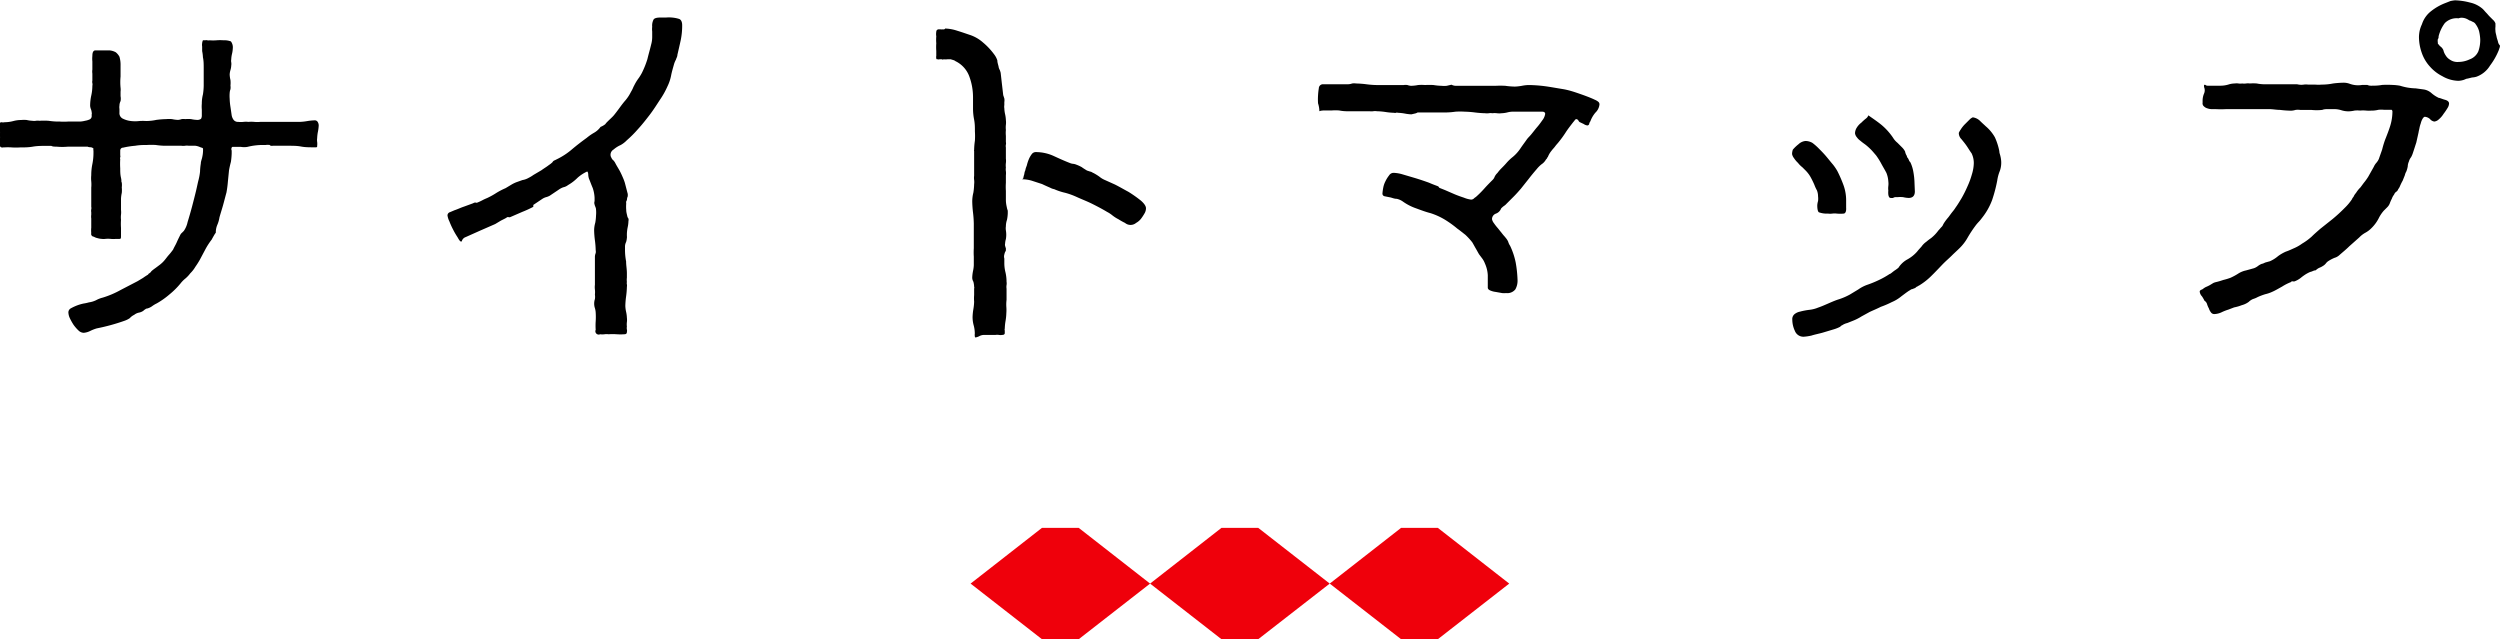
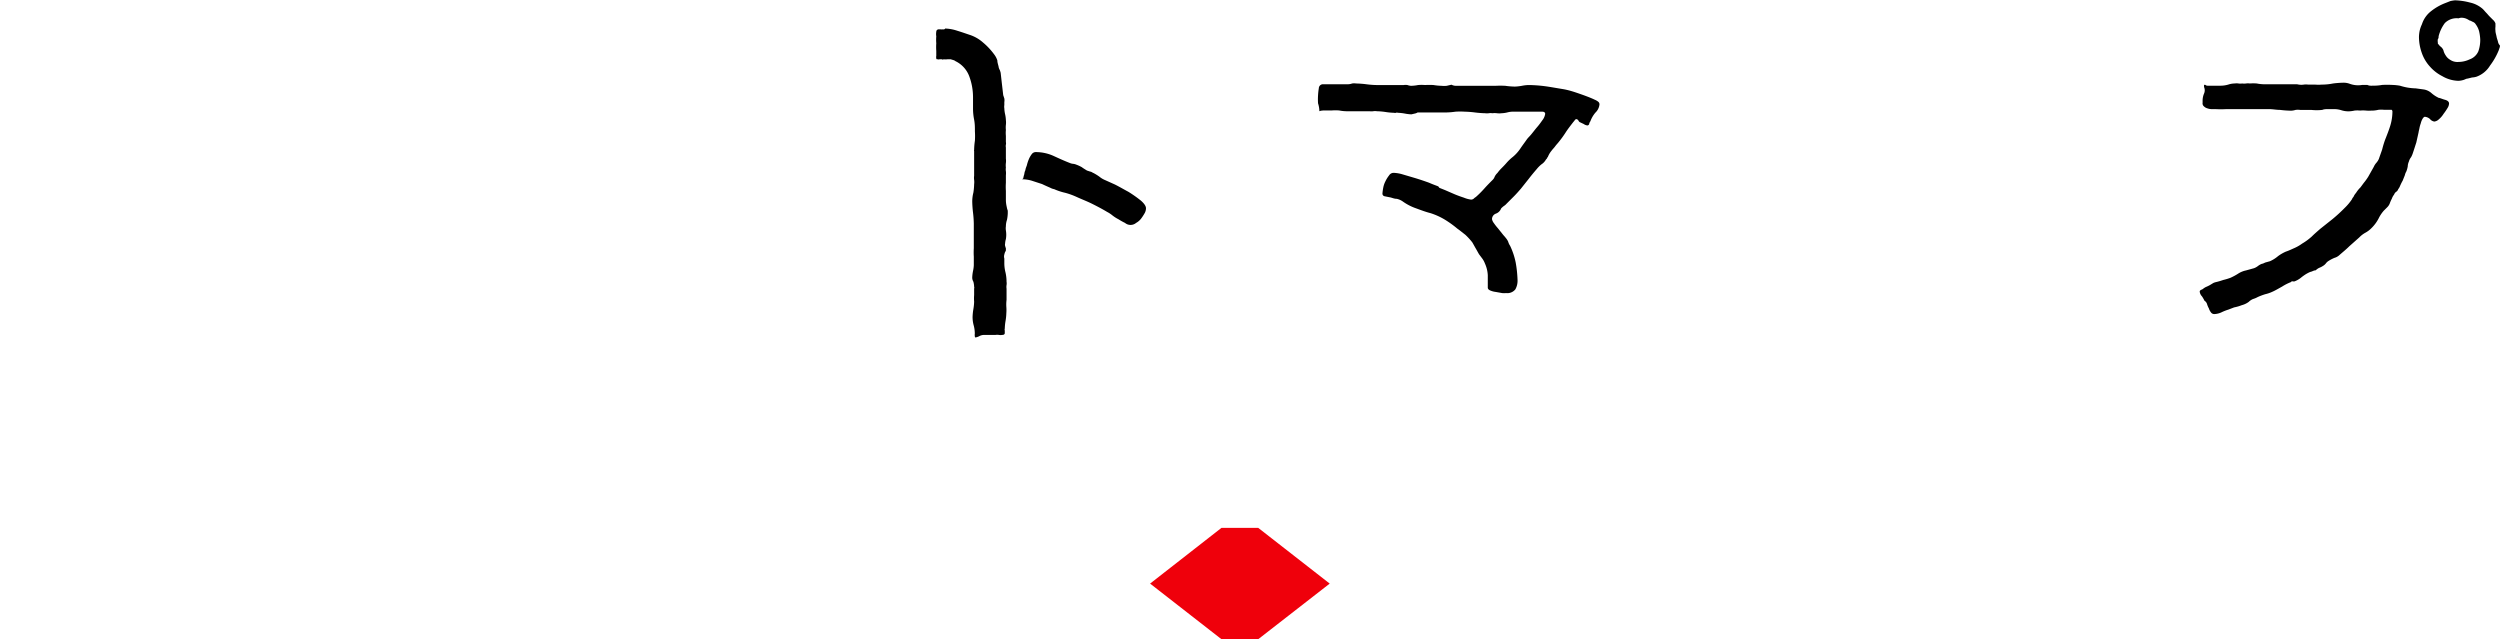
<svg xmlns="http://www.w3.org/2000/svg" viewBox="0 0 225.2 57.58">
  <defs>
    <style>.cls-1{fill:#ef000b;}</style>
  </defs>
  <title>アセット 1</title>
  <g id="レイヤー_2" data-name="レイヤー 2">
    <g id="レイヤー_1-2" data-name="レイヤー 1">
-       <path d="M10.86,9.11a.88.88,0,0,0-.1.4.91.91,0,0,0,0,.3v.33a.55.55,0,0,0,.33.56,2.14,2.14,0,0,0,.69.2,3.2,3.2,0,0,0,.79,0,4.51,4.51,0,0,1,.59,0,4.4,4.4,0,0,0,.92-.1,8.05,8.05,0,0,1,.89-.07,2.87,2.87,0,0,1,.53,0,2.86,2.86,0,0,0,.53.07,1.16,1.16,0,0,0,.33-.07,1.14,1.14,0,0,1,.33,0,2.87,2.87,0,0,1,.53,0,2.87,2.87,0,0,0,.53.07.53.53,0,0,0,.36-.1.61.61,0,0,0,.07-.33V9.87a2.82,2.82,0,0,1,0-.53,3.31,3.31,0,0,1,.1-.83,5.59,5.59,0,0,0,.07-.79V7.16c0-.3,0-.66,0-1s0-.69-.07-1a3.55,3.55,0,0,0-.07-.56V4.42c0-.1,0-.2,0-.23a.91.91,0,0,1,0-.3.79.79,0,0,1,.07-.26s.1,0,.2,0a.42.42,0,0,1,.2,0,.42.42,0,0,0,.2,0,3.77,3.77,0,0,0,.63,0,3.83,3.83,0,0,1,.63,0,1.63,1.63,0,0,1,.66.1.89.89,0,0,1,.17.63,2.53,2.53,0,0,1-.07.49,2.61,2.61,0,0,0-.07.5.72.72,0,0,0,0,.26.94.94,0,0,1,0,.3,1.65,1.65,0,0,1-.07.4,1.64,1.64,0,0,0-.07.4,2.53,2.53,0,0,0,.07.5,2.48,2.48,0,0,1,0,.5,1.12,1.12,0,0,1,0,.33,1.16,1.16,0,0,0-.07.33,3.4,3.4,0,0,0,0,.53,5.37,5.37,0,0,0,.07.73l.1.69a1,1,0,0,0,.17.46.49.49,0,0,0,.43.2,2.06,2.06,0,0,0,.46,0,2,2,0,0,1,.46,0,2.81,2.81,0,0,1,.53,0,2.87,2.87,0,0,0,.53,0c.59,0,1.19,0,1.78,0s1.16,0,1.75,0a4.89,4.89,0,0,0,.69-.07,5,5,0,0,1,.69-.07.3.3,0,0,1,.26.13.63.63,0,0,1,.1.33,3.66,3.66,0,0,1-.07.56,3.61,3.61,0,0,0-.07.59,1.12,1.12,0,0,0,0,.33,1.47,1.47,0,0,1,0,.36c0,.1,0,.13-.13.13h-.2c-.36,0-.76,0-1.12-.07s-.76-.07-1.12-.07H24.56a.2.2,0,0,1-.13,0s-.1,0-.13-.07a1.23,1.23,0,0,0-.36,0h-.36a5.76,5.76,0,0,0-1.29.17,1.7,1.7,0,0,1-.59,0H21c-.07,0-.1,0-.13.07a.3.3,0,0,0,0,.26v.26a6.4,6.4,0,0,1-.07.76c-.07.26-.13.53-.17.76l-.1,1a9.81,9.81,0,0,1-.13,1c-.1.36-.2.76-.3,1.12s-.23.76-.33,1.12a2.76,2.76,0,0,1-.2.69,1.73,1.73,0,0,0-.13.69,2,2,0,0,0-.17.26c-.1.17-.17.3-.2.36a6.31,6.31,0,0,0-.56.86L18,23.4c-.13.23-.26.43-.4.63a2.84,2.84,0,0,1-.46.59,2.83,2.83,0,0,1-.43.46,2.63,2.63,0,0,0-.43.43,7,7,0,0,1-1,1,7.25,7.25,0,0,1-1.16.82,2.56,2.56,0,0,0-.43.26,1.32,1.32,0,0,1-.43.2s-.1,0-.17.07a.73.73,0,0,0-.17.13,1,1,0,0,1-.4.17,1,1,0,0,0-.43.2,1.26,1.26,0,0,0-.4.3,2,2,0,0,1-.46.23,17.75,17.75,0,0,1-2.51.69,3.55,3.55,0,0,0-.59.23,1.62,1.62,0,0,1-.59.17.71.71,0,0,1-.46-.2,3.53,3.53,0,0,1-.46-.53,5.16,5.16,0,0,1-.33-.59,1.34,1.34,0,0,1-.13-.53.42.42,0,0,1,.23-.36,4.52,4.52,0,0,1,.56-.26,4,4,0,0,1,.59-.17,3.49,3.49,0,0,0,.46-.1,2.19,2.19,0,0,0,.66-.2,2.48,2.48,0,0,1,.59-.23,8.22,8.22,0,0,0,1.62-.69l1.52-.79.5-.3a5.47,5.47,0,0,1,.46-.3c0-.07.1-.1.13-.13s.1-.07.13-.13.26-.23.4-.33l.4-.3s.13-.1.26-.23.23-.26.36-.43.26-.3.36-.43l.2-.26c.1-.23.23-.43.33-.66s.2-.43.3-.63a.6.6,0,0,1,.17-.23l.17-.17A2.19,2.19,0,0,0,16.9,20q.2-.64.4-1.39c.13-.5.26-1,.36-1.42s.17-.79.23-1a5.56,5.56,0,0,0,.13-.73,5.37,5.37,0,0,1,.07-.73c0-.2.1-.4.13-.59a2.89,2.89,0,0,0,.07-.56V13.4s0-.07-.13-.1-.26-.13-.56-.17H17a1.11,1.11,0,0,0-.33,0,1.14,1.14,0,0,1-.33,0H14.82a6.37,6.37,0,0,1-.79-.07,6.42,6.42,0,0,0-.79,0c-.3,0-.66,0-1.06.07a7.57,7.57,0,0,0-1.09.17c-.17,0-.26.13-.26.26V14a.25.25,0,0,1,0,.17.25.25,0,0,0,0,.17,6.58,6.58,0,0,0,0,.82c0,.3,0,.56.07.86s0,.3.07.43a1.73,1.73,0,0,1,0,.43,2.48,2.48,0,0,1,0,.5,2.87,2.87,0,0,0-.07.53v1a1.79,1.79,0,0,1,0,.43,2.16,2.16,0,0,0,0,.46,5.32,5.32,0,0,0,0,.73v.73c0,.17,0,.26-.13.26h-.33a2.16,2.16,0,0,1-.46,0,2.52,2.52,0,0,0-.5,0,1.13,1.13,0,0,1-.3,0,1.64,1.64,0,0,1-.4-.07,1,1,0,0,1-.33-.13A.25.25,0,0,1,8.22,21a2.55,2.55,0,0,1,0-.49v-.83a1.15,1.15,0,0,1,0-.33s0-.13,0-.23a.72.72,0,0,1,0-.26.5.5,0,0,0,0-.23V16.9a3.09,3.09,0,0,0,0-.56,3,3,0,0,1,0-.56,5.08,5.08,0,0,1,.1-1,5,5,0,0,0,.1-1v-.2a.42.42,0,0,1,0-.2s-.07-.07-.17-.1-.23,0-.36-.07H6.14a5.66,5.66,0,0,1-1.06,0c-.17,0-.33,0-.46-.07h-.5c-.36,0-.76,0-1.16.07s-.79.07-1.16.07a5.4,5.4,0,0,1-.73,0,5.3,5.3,0,0,0-.73,0H.26a.12.12,0,0,1-.1,0c-.1,0-.17-.07-.17-.23a2.17,2.17,0,0,1,0-.46,1.73,1.73,0,0,0,0-.43,2.17,2.17,0,0,0,0-.46,1.73,1.73,0,0,1,0-.43c0-.17,0-.26.13-.26a.73.73,0,0,0,.3,0,3.2,3.2,0,0,0,.76-.1,2.75,2.75,0,0,1,.73-.1,2.48,2.48,0,0,1,.5,0,2.57,2.57,0,0,0,.5.07,1.11,1.11,0,0,0,.33,0,.92.92,0,0,1,.3,0,7.24,7.24,0,0,1,.83,0,6.38,6.38,0,0,0,.79.07s.13,0,.23,0a5.32,5.32,0,0,0,.73,0H7.2a2.21,2.21,0,0,0,.46-.07,1.62,1.62,0,0,0,.43-.13.33.33,0,0,0,.17-.26v-.2a.25.25,0,0,0,0-.16,1,1,0,0,0-.07-.3,1,1,0,0,1-.07-.3,4.38,4.38,0,0,1,.1-.92,4.13,4.13,0,0,0,.1-.89.49.49,0,0,0,0-.23.5.5,0,0,1,0-.23s0-.1,0-.23V6.63a1.23,1.23,0,0,1,0-.36V5.54a2.48,2.48,0,0,1,0-.5c0-.3.07-.46.23-.5H9.87a1.4,1.4,0,0,1,.56.17,1.31,1.31,0,0,1,.33.4,2.56,2.56,0,0,1,.1.79v1a5.27,5.27,0,0,0,0,1,1.47,1.47,0,0,1,0,.36v.4A1.22,1.22,0,0,1,10.86,9.11Z" />
-       <path d="M54.52,11.19a1.7,1.7,0,0,1,.23-.26c.23-.23.43-.4.56-.56s.26-.33.43-.56.36-.5.59-.76a3.72,3.72,0,0,0,.5-.76,3,3,0,0,0,.23-.46c.07-.13.13-.26.23-.43A4.86,4.86,0,0,1,57.56,7a4.86,4.86,0,0,0,.26-.43,8.2,8.2,0,0,0,.5-1.25c.1-.43.23-.86.33-1.29a2.5,2.5,0,0,0,.1-.69V2.84a1.79,1.79,0,0,1,0-.43,1.16,1.16,0,0,1,.13-.66c.07-.1.26-.17.59-.17H60a2.82,2.82,0,0,1,.53,0,2.92,2.92,0,0,1,.66.13c.16.07.26.26.26.56a6.51,6.51,0,0,1-.13,1.35c-.1.46-.2.89-.3,1.32,0,.17-.1.3-.13.43a2.08,2.08,0,0,0-.17.4c-.1.36-.2.69-.26,1a3.9,3.9,0,0,1-.33,1A7.4,7.4,0,0,1,59.44,9c-.3.46-.59.92-.92,1.35s-.69.89-1.06,1.29a10.12,10.12,0,0,1-1,1,2.32,2.32,0,0,1-.56.43,2.5,2.5,0,0,0-.63.4.55.55,0,0,0-.2.2A.53.53,0,0,0,55,14a.47.47,0,0,0,.07.2.73.73,0,0,0,.1.17,1,1,0,0,1,.26.33c.1.2.23.4.36.63s.23.46.33.69a4,4,0,0,1,.17.46l.26,1s0,.1,0,.2a.77.77,0,0,0-.07.26s0,.1-.07.2a.58.58,0,0,0,0,.2,3.37,3.37,0,0,0,0,.56c0,.23.07.43.1.59a.53.53,0,0,0,.1.2.5.5,0,0,1,0,.23,2.9,2.9,0,0,1-.07.56,3.61,3.61,0,0,0-.07.59c0,.1,0,.2,0,.23a.12.12,0,0,1,0,.1,1.64,1.64,0,0,1-.07.4.92.92,0,0,0-.1.43s0,.13,0,.26a5.51,5.51,0,0,0,.1,1.06c0,.36.07.69.07,1.06v.4a1.6,1.6,0,0,0,0,.4.42.42,0,0,0,0,.2.64.64,0,0,1,0,.23,7.46,7.46,0,0,1-.07.86,7.47,7.47,0,0,0-.07.86,2.87,2.87,0,0,0,.07.53,2.87,2.87,0,0,1,.07.53,1.6,1.6,0,0,1,0,.4,1.6,1.6,0,0,0,0,.4.72.72,0,0,0,0,.26.49.49,0,0,1,0,.23c0,.13-.07.2-.23.2a4.86,4.86,0,0,1-.69,0,5.31,5.31,0,0,0-.73,0,1.23,1.23,0,0,0-.36,0,1.59,1.59,0,0,1-.4,0,.3.3,0,0,1-.4-.4,5.56,5.56,0,0,1,0-.76,6.33,6.33,0,0,0,0-.79,1.65,1.65,0,0,0-.07-.4,1.31,1.31,0,0,1,0-.82,1.36,1.36,0,0,0,0-.4,2.16,2.16,0,0,0,0-.46,1.73,1.73,0,0,1,0-.43c0-.43,0-.82,0-1.22V23.1a1,1,0,0,1,.07-.3.66.66,0,0,0,0-.26,8.05,8.05,0,0,0-.07-.89,8,8,0,0,1-.07-.89,2.5,2.5,0,0,1,.1-.69,4.16,4.16,0,0,0,.07-.66,2.82,2.82,0,0,0,0-.53c0-.17-.1-.3-.13-.46a.45.45,0,0,1,0-.3v-.3a3.19,3.19,0,0,0-.17-.89c-.13-.3-.23-.59-.33-.82a1.35,1.35,0,0,1-.07-.36c0-.2-.07-.3-.1-.3a3.48,3.48,0,0,0-.86.56,4,4,0,0,1-.86.66,1,1,0,0,1-.43.2,1.78,1.78,0,0,0-.43.23l-.79.53a1.37,1.37,0,0,1-.33.13,1.24,1.24,0,0,0-.36.17l-.79.53v.17a9.58,9.58,0,0,1-1,.46l-1.06.46a.22.22,0,0,1-.2,0,.25.25,0,0,0-.17.07c-.17.1-.33.17-.5.26l-.5.3-1.35.59-1.32.59a.54.54,0,0,0-.33.33.07.07,0,0,1-.07.07c-.1,0-.2-.17-.33-.4a6.49,6.49,0,0,1-.4-.69,6.82,6.82,0,0,1-.33-.73,1.76,1.76,0,0,1-.17-.53.31.31,0,0,1,.23-.3l.4-.17c.3-.1.56-.23.86-.33l.82-.3a.47.47,0,0,1,.2-.07.22.22,0,0,0,.2,0c.17-.07.3-.13.43-.2s.26-.13.43-.2a6.67,6.67,0,0,0,.83-.46,6.38,6.38,0,0,1,.83-.43l.5-.3a3,3,0,0,1,.46-.23l.56-.2a1.63,1.63,0,0,0,.56-.2,2.91,2.91,0,0,0,.43-.26l.73-.43c.23-.17.46-.3.66-.46a2.14,2.14,0,0,0,.33-.26.33.33,0,0,1,.2-.17l.2-.1a6.35,6.35,0,0,0,1.39-.92c.43-.36.86-.69,1.29-1a4.63,4.63,0,0,1,.66-.46,1.82,1.82,0,0,0,.59-.53A1.64,1.64,0,0,0,54.52,11.19Z" />
      <path d="M90.65,27.63a3.67,3.67,0,0,1,0,.59,4.89,4.89,0,0,1-.07.69,4.89,4.89,0,0,0-.07.69.25.25,0,0,0,0,.17V30c0,.1-.07.17-.23.17a.91.91,0,0,1-.3,0,.92.92,0,0,0-.3,0h-1a.93.93,0,0,0-.5.13,1.38,1.38,0,0,1-.3.1s-.07,0-.07-.13a.59.59,0,0,1,0-.2,2.8,2.8,0,0,0-.1-.76,2.83,2.83,0,0,1-.1-.76,5,5,0,0,1,.07-.69,4.89,4.89,0,0,0,.07-.69,3.57,3.57,0,0,1,0-.59v-.59a.24.24,0,0,0,0-.16,1.94,1.94,0,0,0-.07-.46.7.7,0,0,1-.1-.4,3.65,3.65,0,0,1,.07-.56,2.87,2.87,0,0,0,.07-.53v-.76a6.07,6.07,0,0,1,0-.76c0-.36,0-.76,0-1.12s0-.73,0-1.09a9.91,9.91,0,0,0-.07-1,9.92,9.92,0,0,1-.07-1,3.23,3.23,0,0,1,.1-.79,5.4,5.4,0,0,0,.07-.76,1.64,1.64,0,0,0,0-.4,1.23,1.23,0,0,1,0-.36V13.73c0-.07,0-.1,0-.13a.12.12,0,0,1,0-.1,6.39,6.39,0,0,1,.07-.83,6.59,6.59,0,0,0,0-.83c0-.36,0-.69-.07-1.06a5.1,5.1,0,0,1-.1-1v-1a5.4,5.4,0,0,0-.33-1.88,2.47,2.47,0,0,0-1.25-1.39.53.53,0,0,0-.2-.1l-.23-.07h-.3a1.12,1.12,0,0,1-.33,0,.15.15,0,0,1-.17,0h-.2a.25.25,0,0,1-.17,0c-.1,0-.13,0-.13-.1a.42.42,0,0,1,0-.2V4.59a4.84,4.84,0,0,1,0-.69,3.76,3.76,0,0,1,0-.63,1.14,1.14,0,0,1,0-.4c0-.17.13-.23.23-.23h.17a.42.42,0,0,0,.2,0,.12.12,0,0,0,.1,0s.07,0,.1-.07a3.81,3.81,0,0,1,1.09.2c.43.13.79.26,1.09.36a3.38,3.38,0,0,1,1.22.69,6,6,0,0,1,1,1.06,1.84,1.84,0,0,1,.3.56c0,.23.1.43.13.66a1.62,1.62,0,0,0,.1.23,2.35,2.35,0,0,1,.07.23l.1.89.13,1.12.1.3a1,1,0,0,1,0,.33v.26a.91.91,0,0,0,0,.3,2.87,2.87,0,0,0,.07.53,2.87,2.87,0,0,1,.07.53,1.78,1.78,0,0,1,0,.43,2.17,2.17,0,0,0,0,.46,2.82,2.82,0,0,0,0,.53v.56a.49.49,0,0,1,0,.23.72.72,0,0,0,0,.26v1a1.6,1.6,0,0,1,0,.4,1.6,1.6,0,0,0,0,.4,1.12,1.12,0,0,0,0,.33,1.47,1.47,0,0,1,0,.36v.69a5.32,5.32,0,0,0,0,.73c0,.17,0,.43,0,.79s.07.59.1.76a2.11,2.11,0,0,0,.07.23v.23a3.62,3.62,0,0,1-.07.59,1.88,1.88,0,0,0-.1.59,1.23,1.23,0,0,0,0,.36,2.38,2.38,0,0,1,0,.79,1.65,1.65,0,0,0-.07.4.42.42,0,0,0,0,.2,2.08,2.08,0,0,0,.07.23s0,.07,0,.13,0,.1-.07.2a1.31,1.31,0,0,0-.07.23.62.62,0,0,0,0,.36v.4a3.36,3.36,0,0,0,.1.83,3.78,3.78,0,0,1,.1.86.91.91,0,0,1,0,.3,1.12,1.12,0,0,0,0,.33v1A3.62,3.62,0,0,0,90.65,27.63Zm1.52-11.55a2.94,2.94,0,0,1,.1-.4,1,1,0,0,1,.1-.36c0-.1.07-.26.13-.43a3.33,3.33,0,0,1,.17-.53,2.09,2.09,0,0,1,.26-.46.45.45,0,0,1,.36-.2,3.9,3.9,0,0,1,1.58.33c.5.23,1,.46,1.52.66a1,1,0,0,0,.3.07,1,1,0,0,1,.26.07,3.36,3.36,0,0,1,.5.23c.13.1.3.2.46.3l.3.1c.1,0,.2.1.3.13a4.67,4.67,0,0,1,.53.33,2,2,0,0,0,.5.3l.89.4c.4.2.79.43,1.22.66a11,11,0,0,1,1.12.79c.3.26.46.5.46.69a.91.91,0,0,1-.13.46,4.28,4.28,0,0,1-.33.5,1.48,1.48,0,0,1-.43.36.78.78,0,0,1-1,0,5.4,5.4,0,0,1-.59-.33,3.25,3.25,0,0,1-.56-.36,2.67,2.67,0,0,0-.46-.3c-.43-.26-.89-.5-1.35-.73s-.92-.4-1.42-.63a6.45,6.45,0,0,0-1-.36,5.4,5.4,0,0,1-1-.33,1.18,1.18,0,0,1-.36-.13c-.23-.1-.46-.2-.73-.33l-.92-.3a3.07,3.07,0,0,0-.89-.13Z" />
      <path d="M118.73,9.31a5.48,5.48,0,0,1,0-.73,5.74,5.74,0,0,1,.07-.63.37.37,0,0,1,.4-.36h1.12c.36,0,.76,0,1.12,0a1.2,1.2,0,0,0,.36-.07,1.22,1.22,0,0,1,.36,0,8.77,8.77,0,0,1,.92.07,8,8,0,0,0,.89.07h2.48a1.13,1.13,0,0,1,.33,0,1.17,1.17,0,0,0,.33.07,3.63,3.63,0,0,0,.63-.07,3.83,3.83,0,0,1,.63,0,6.17,6.17,0,0,1,.76,0,5.36,5.36,0,0,0,.73.07,2.2,2.2,0,0,0,.46,0l.43-.1a.88.88,0,0,0,.4.1c.59,0,1.19,0,1.78,0s1.19,0,1.78,0a8.12,8.12,0,0,1,.89,0,6.92,6.92,0,0,0,.86.07,4.5,4.5,0,0,0,.63-.07,3.65,3.65,0,0,1,.59-.07,12.39,12.39,0,0,1,1.45.1c.53.07,1.06.17,1.62.26s1.06.26,1.55.43,1,.36,1.35.53a1.29,1.29,0,0,1,.3.17.3.3,0,0,1,.13.26,1.17,1.17,0,0,1-.36.73,2.53,2.53,0,0,0-.46.79.54.54,0,0,0-.1.2c0,.1-.1.17-.17.17a.72.72,0,0,1-.33-.13l-.36-.17a.36.36,0,0,1-.13-.17.3.3,0,0,0-.17-.1.26.26,0,0,0-.13.07.71.71,0,0,1-.13.17c-.23.3-.46.59-.66.89a9.29,9.29,0,0,1-.66.92c-.1.13-.23.26-.33.4s-.23.26-.33.4a2.07,2.07,0,0,0-.33.56s-.07.07-.07.1-.07.1-.1.13a1.23,1.23,0,0,1-.4.43,2.69,2.69,0,0,0-.43.43c-.26.3-.5.59-.73.89L137,17c-.2.23-.4.46-.63.69l-.66.66a1.06,1.06,0,0,1-.23.2,1.65,1.65,0,0,0-.26.23.79.79,0,0,1-.46.46.53.53,0,0,0-.36.5.83.83,0,0,0,.17.36,4.55,4.55,0,0,0,.36.46l.4.5c.13.17.23.26.3.36a1.35,1.35,0,0,1,.23.36,1.24,1.24,0,0,0,.17.36,6.48,6.48,0,0,1,.5,1.49,10.68,10.68,0,0,1,.17,1.58,1.58,1.58,0,0,1-.2.86.92.92,0,0,1-.83.33,1.77,1.77,0,0,1-.36,0l-.56-.1a1.8,1.8,0,0,1-.5-.13c-.17-.07-.23-.17-.23-.26,0-.36,0-.73,0-1.12a2.93,2.93,0,0,0-.26-1.06,1.81,1.81,0,0,0-.23-.43l-.3-.4c-.1-.17-.2-.36-.3-.53s-.2-.36-.3-.53a5.92,5.92,0,0,0-.63-.69c-.26-.2-.5-.4-.73-.56a9.17,9.17,0,0,0-1.16-.83,6.09,6.09,0,0,0-1.25-.56c-.4-.1-.83-.26-1.29-.43a4.7,4.7,0,0,1-1.22-.63,1.51,1.51,0,0,0-.53-.23c-.23,0-.43-.1-.59-.13l-.5-.1a.24.24,0,0,1-.2-.23,4.49,4.49,0,0,1,.07-.53,2.09,2.09,0,0,1,.2-.59,2.8,2.8,0,0,1,.33-.53.48.48,0,0,1,.43-.23,3.23,3.23,0,0,1,.76.13l1.22.36q.64.2,1.19.4c.36.16.66.26.83.33l.1.13.5.2.83.36c.3.13.59.23.89.33a2.49,2.49,0,0,0,.63.17.38.38,0,0,0,.26-.1.7.7,0,0,1,.17-.13,9.11,9.11,0,0,0,.79-.79c.23-.26.5-.53.73-.76a.7.7,0,0,0,.17-.26,1.11,1.11,0,0,1,.26-.36,3.41,3.41,0,0,1,.3-.36c.17-.17.36-.36.53-.56a4.22,4.22,0,0,1,.56-.53,3.57,3.57,0,0,0,.66-.73c.2-.3.4-.56.56-.79s.23-.26.43-.5.36-.46.56-.69.33-.43.5-.66a1.23,1.23,0,0,0,.2-.5c0-.13-.1-.2-.26-.2-.43,0-.89,0-1.35,0s-.92,0-1.35,0a2,2,0,0,0-.46.07,2.53,2.53,0,0,1-.5.07,1.73,1.73,0,0,1-.43,0,1.59,1.59,0,0,0-.4,0,1.11,1.11,0,0,0-.33,0,1.12,1.12,0,0,1-.33,0,8.64,8.64,0,0,1-.92-.07,8.77,8.77,0,0,0-.92-.07,6.59,6.59,0,0,0-.83,0,6.48,6.48,0,0,1-.83.07c-.43,0-.86,0-1.29,0s-.86,0-1.29,0a.73.73,0,0,1-.26.1l-.3.07a3.68,3.68,0,0,1-.59-.07,4.47,4.47,0,0,0-.63-.07.25.25,0,0,0-.17,0,.25.25,0,0,1-.17,0,5.38,5.38,0,0,1-.76-.07,6.48,6.48,0,0,0-.79-.07,1.11,1.11,0,0,0-.33,0,1.14,1.14,0,0,1-.33,0h-2.11a3.64,3.64,0,0,1-.63-.07,4.45,4.45,0,0,0-.66,0h-.56c-.2,0-.4,0-.56.07A2.43,2.43,0,0,0,118.73,9.31Z" />
-       <path d="M165.17,29.67l-1,.3c-.36.1-.73.17-1,.26a4.45,4.45,0,0,1-.66.1.82.82,0,0,1-.83-.53,2.41,2.41,0,0,1-.23-1,.58.58,0,0,1,.2-.5,1.15,1.15,0,0,1,.5-.23,6,6,0,0,1,.83-.16,2.79,2.79,0,0,0,.79-.2c.3-.1.59-.23.89-.36s.59-.26.89-.36a5.67,5.67,0,0,0,1.09-.46l.76-.46a3.32,3.32,0,0,1,.76-.4,10,10,0,0,0,1.06-.43,7.53,7.53,0,0,0,1-.56c.07,0,.2-.13.43-.3a3.5,3.5,0,0,0,.36-.26,2.23,2.23,0,0,1,.82-.76,3.29,3.29,0,0,0,.86-.69c.13-.17.26-.3.4-.46a1.75,1.75,0,0,1,.43-.43,4.81,4.81,0,0,1,.43-.33,3.49,3.49,0,0,0,.36-.33,3.41,3.41,0,0,0,.3-.36c.1-.1.2-.23.3-.33s.1-.17.2-.33a4.47,4.47,0,0,1,.4-.53c.13-.17.26-.36.4-.53a3,3,0,0,0,.26-.36c.17-.23.33-.5.53-.83a10.65,10.65,0,0,0,.53-1.06,7.18,7.18,0,0,0,.4-1.09,3.66,3.66,0,0,0,.17-1,2,2,0,0,0-.2-.89c-.17-.23-.3-.46-.46-.69s-.33-.43-.46-.59a.77.77,0,0,1-.23-.56,1.53,1.53,0,0,1,.17-.3,2.63,2.63,0,0,1,.4-.5l.43-.43a.93.93,0,0,1,.26-.17,1.16,1.16,0,0,1,.63.3c.23.23.43.4.53.5a3.65,3.65,0,0,1,.83,1,5.6,5.6,0,0,1,.4,1.25c0,.17.07.3.1.46a2.53,2.53,0,0,1,.07.5,2.17,2.17,0,0,1-.13.83,3.63,3.63,0,0,0-.23.86,13.15,13.15,0,0,1-.46,1.75,5.9,5.9,0,0,1-.92,1.62,3.54,3.54,0,0,1-.3.36,3.61,3.61,0,0,0-.3.36,11,11,0,0,0-.66,1,4.21,4.21,0,0,1-.76,1c-.23.23-.46.43-.69.66s-.5.46-.73.69-.69.73-1.06,1.09a5.89,5.89,0,0,1-1.16.92.76.76,0,0,0-.17.1c-.07,0-.13.1-.2.13l-.26.1c-.1,0-.17.1-.26.13-.26.17-.5.36-.73.53a3.39,3.39,0,0,1-.83.5,8.45,8.45,0,0,1-1,.43c-.33.17-.66.3-1,.46l-.73.4a4.44,4.44,0,0,1-.79.4l-.5.2a1.41,1.41,0,0,0-.46.2.36.36,0,0,0-.17.13A3.18,3.18,0,0,1,165.17,29.67Zm.92-10.43a3.39,3.39,0,0,1-.63,0,1.62,1.62,0,0,0-.4,0,1.6,1.6,0,0,1-.4,0,2,2,0,0,1-.76-.1c-.13,0-.2-.26-.2-.63a1.64,1.64,0,0,1,.07-.4,1.74,1.74,0,0,0,0-.43,1.49,1.49,0,0,0-.1-.53,3.31,3.31,0,0,1-.23-.5,7.69,7.69,0,0,0-.36-.73,2.84,2.84,0,0,0-.46-.59l-.26-.26a2.24,2.24,0,0,1-.4-.4,2.28,2.28,0,0,1-.36-.43.83.83,0,0,1-.17-.36,1.23,1.23,0,0,1,.07-.4A3.29,3.29,0,0,1,162,13a1.07,1.07,0,0,1,.63-.3,1.27,1.27,0,0,1,.63.17,4.75,4.75,0,0,1,.53.46c.23.23.46.46.69.73s.43.53.63.76a4.6,4.6,0,0,1,.4.59,11.58,11.58,0,0,1,.56,1.29,4,4,0,0,1,.23,1.35v.66C166.32,19,166.26,19.21,166.09,19.24Zm6.4-2c0,.4-.2.59-.56.59a2.57,2.57,0,0,1-.5-.07,2.48,2.48,0,0,0-.5,0h-.2s-.1,0-.2.07a.74.74,0,0,1-.23,0c-.1,0-.17-.1-.2-.3a1.77,1.77,0,0,1,0-.36,1.6,1.6,0,0,1,0-.4,1.73,1.73,0,0,0,0-.43,2.44,2.44,0,0,0-.17-.76c-.13-.26-.3-.53-.46-.83A6.3,6.3,0,0,0,169,14c-.2-.23-.36-.43-.53-.59A5.12,5.12,0,0,0,168,13a4.88,4.88,0,0,1-.43-.33,1.28,1.28,0,0,1-.3-.3.7.7,0,0,1-.17-.36,1,1,0,0,1,.17-.53,1.63,1.63,0,0,1,.4-.43,4,4,0,0,1,.4-.36.61.61,0,0,0,.23-.3c.43.3.86.59,1.22.89a5.6,5.6,0,0,1,1,1.12,1.75,1.75,0,0,0,.4.46l.43.43a1.46,1.46,0,0,1,.26.36,1.09,1.09,0,0,0,.16.4.28.28,0,0,0,.1.2l.1.2c0,.07.1.13.13.2a3.31,3.31,0,0,1,.26.86,6.31,6.31,0,0,1,.1,1Z" />
      <path d="M207.54,7.62a1.23,1.23,0,0,1,.36,0h.63a3.77,3.77,0,0,0,.63,0,5,5,0,0,0,1-.1,8.77,8.77,0,0,1,.92-.07,1.6,1.6,0,0,1,.59.1,2.18,2.18,0,0,0,1.12.1h.46a.72.72,0,0,0,.33.07c.3,0,.63,0,1-.07a8.59,8.59,0,0,1,.92,0,5,5,0,0,1,.69.07,5.25,5.25,0,0,0,.69.17,5.36,5.36,0,0,0,.73.07l.73.1a1.36,1.36,0,0,1,.69.33,2.81,2.81,0,0,0,.66.43c.1,0,.3.1.56.17s.36.2.36.33a.79.79,0,0,1-.13.4,5.16,5.16,0,0,1-.36.53,2.1,2.1,0,0,1-.43.5.73.73,0,0,1-.4.2.63.63,0,0,1-.4-.23.79.79,0,0,0-.46-.2c-.07,0-.13.07-.2.17a1.62,1.62,0,0,0-.17.43,2.74,2.74,0,0,0-.13.5,2.88,2.88,0,0,0-.07.33l-.2.89c-.1.3-.2.63-.3.92a2.05,2.05,0,0,1-.17.4,1.11,1.11,0,0,0-.2.4,1.15,1.15,0,0,0-.1.43,2.48,2.48,0,0,1-.13.46,1.11,1.11,0,0,0-.13.33l-.2.5c-.1.17-.17.33-.23.46a1,1,0,0,1-.17.3.42.42,0,0,1-.17.23.52.52,0,0,0-.2.26,1.2,1.2,0,0,0-.2.36,3.69,3.69,0,0,0-.2.46,1,1,0,0,1-.23.33l-.3.3a3.14,3.14,0,0,0-.46.69,3.4,3.4,0,0,1-.63.86,2.31,2.31,0,0,1-.56.43,2.29,2.29,0,0,0-.56.43l-.89.79c-.3.3-.63.56-.92.82a1.1,1.1,0,0,1-.43.23,3.64,3.64,0,0,0-.5.26.9.9,0,0,0-.26.23.91.91,0,0,1-.26.23,1.58,1.58,0,0,1-.33.17,1.16,1.16,0,0,0-.33.23c-.17,0-.3.1-.43.13s-.3.13-.43.2a4.76,4.76,0,0,0-.5.36,2.14,2.14,0,0,1-.53.3.25.25,0,0,1-.17,0c-.07,0-.13,0-.17.07a4.38,4.38,0,0,0-.79.4c-.36.2-.63.36-.86.46a3.17,3.17,0,0,1-.66.23,5.85,5.85,0,0,0-.69.26,2,2,0,0,1-.4.17,1.18,1.18,0,0,0-.4.26,1.84,1.84,0,0,1-.63.3,3.78,3.78,0,0,1-.69.2l-.26.1-.26.1a4.33,4.33,0,0,0-.59.23,1.63,1.63,0,0,1-.66.17.36.36,0,0,1-.33-.17,1,1,0,0,1-.17-.33,2,2,0,0,1-.17-.4.53.53,0,0,0-.23-.3,2.93,2.93,0,0,0-.23-.4.71.71,0,0,1-.2-.43c0-.07.07-.13.17-.17a.51.51,0,0,0,.2-.13l.17-.1a3.28,3.28,0,0,0,.36-.17l.33-.2a1.34,1.34,0,0,1,.2-.07,6.25,6.25,0,0,0,.69-.2,5.54,5.54,0,0,0,.66-.2,5.42,5.42,0,0,0,.73-.4,2.12,2.12,0,0,1,.66-.26l.36-.1.36-.1a1.35,1.35,0,0,0,.36-.2,1.35,1.35,0,0,1,.36-.2c.1,0,.23-.1.36-.13l.36-.1a3,3,0,0,0,.73-.46,3.75,3.75,0,0,1,.69-.4c.3-.1.56-.23.79-.33a3.72,3.72,0,0,0,.69-.4,5.2,5.2,0,0,0,.86-.63c.23-.23.5-.46.76-.69l1.12-.89a14,14,0,0,0,1.09-1,4.64,4.64,0,0,0,.66-.79.51.51,0,0,1,.13-.2,1.23,1.23,0,0,1,.23-.36,2.63,2.63,0,0,1,.4-.5c.13-.17.26-.36.4-.53a5.21,5.21,0,0,0,.3-.43l.5-.89a1.38,1.38,0,0,1,.23-.36,1.39,1.39,0,0,0,.23-.36c.1-.3.2-.56.3-.86a8.47,8.47,0,0,1,.26-.86c.17-.43.33-.83.46-1.25a4.42,4.42,0,0,0,.2-1.32.25.25,0,0,0-.07-.13h-.69a2.52,2.52,0,0,0-.5,0,2.57,2.57,0,0,1-.46.07s-.07,0-.13,0a2.81,2.81,0,0,1-.53,0,2.87,2.87,0,0,0-.53,0,2.52,2.52,0,0,0-.5,0,2.87,2.87,0,0,1-.53.07,2.13,2.13,0,0,1-.66-.1,2.13,2.13,0,0,0-.66-.1h-.53c-.17,0-.36,0-.53.07a4.57,4.57,0,0,1-1,0h-1a1.62,1.62,0,0,0-.4,0,1.64,1.64,0,0,1-.4.07,8.7,8.7,0,0,1-1-.07c-.33,0-.66-.07-1-.07h-3.83a9.87,9.87,0,0,1-1,0h-.36a1.2,1.2,0,0,1-.36-.07.69.69,0,0,1-.3-.17.35.35,0,0,1-.13-.33s0-.1,0-.2a1.65,1.65,0,0,1,.13-.63.73.73,0,0,0,0-.59V7.85c0-.07,0-.1,0-.13s0-.07,0-.07a.25.25,0,0,1,.13,0,.25.25,0,0,0,.17.07h1.19a2.52,2.52,0,0,0,.69-.1,1.86,1.86,0,0,1,.59-.1,1.13,1.13,0,0,1,.33,0,1.12,1.12,0,0,0,.33,0,1.47,1.47,0,0,0,.36,0,1.13,1.13,0,0,1,.33,0,4.24,4.24,0,0,1,.63,0,3.64,3.64,0,0,0,.63.07h3A1.59,1.59,0,0,0,207.54,7.62ZM220,6.86A3.72,3.72,0,0,1,218.89,6a3.53,3.53,0,0,1-.73-1.22,4.35,4.35,0,0,1-.26-1.45,3,3,0,0,1,.07-.59,2.9,2.9,0,0,1,.2-.56A2.42,2.42,0,0,1,219,1a4.86,4.86,0,0,1,1.29-.73l.43-.17a2.72,2.72,0,0,1,.43-.07,5.81,5.81,0,0,1,1.35.2,2.55,2.55,0,0,1,1.16.59c.1.1.2.23.3.33s.2.23.3.33l.3.3a.8.8,0,0,1,.23.33s0,.07,0,.13v.17a1.61,1.61,0,0,0,0,.36c0,.17.07.36.1.53s.1.33.13.46a.61.61,0,0,0,.17.33v.13l-.1.3a6.1,6.1,0,0,1-.79,1.39,2.37,2.37,0,0,1-1.22,1,1.68,1.68,0,0,1-.4.07l-.4.1c-.13,0-.26.1-.4.13a1.67,1.67,0,0,1-.43.07A3,3,0,0,1,220,6.86Zm1.45-5.21a1.49,1.49,0,0,0-1.22.43,3.33,3.33,0,0,0-.56,1.19c0,.1,0,.17-.07.26a.91.91,0,0,0,0,.3v.07s0,.07.1.13a.46.46,0,0,0,.1.13.81.81,0,0,1,.3.36,1.39,1.39,0,0,0,.2.46,1.13,1.13,0,0,0,.4.4,1.17,1.17,0,0,0,.76.2,2.38,2.38,0,0,0,1-.23,1.34,1.34,0,0,0,.79-.73,3.09,3.09,0,0,0,.17-1.06,4,4,0,0,0-.1-.73,1.82,1.82,0,0,0-.3-.63.55.55,0,0,0-.2-.2,2.06,2.06,0,0,1-.26-.13c-.1,0-.2-.1-.36-.17a1.14,1.14,0,0,0-.4-.1A.73.73,0,0,0,221.47,1.65Z" />
      <polygon class="cls-1" points="113.34 47.55 119.78 52.57 113.34 57.58 110.03 57.58 103.6 52.57 110.03 47.55 113.34 47.55" />
-       <polygon class="cls-1" points="97.17 47.55 103.6 52.57 97.17 57.58 93.86 57.58 87.43 52.57 93.86 47.55 97.17 47.55" />
-       <polygon class="cls-1" points="129.52 47.55 135.95 52.57 129.52 57.58 126.21 57.58 119.78 52.57 126.21 47.55 129.52 47.55" />
    </g>
  </g>
</svg>